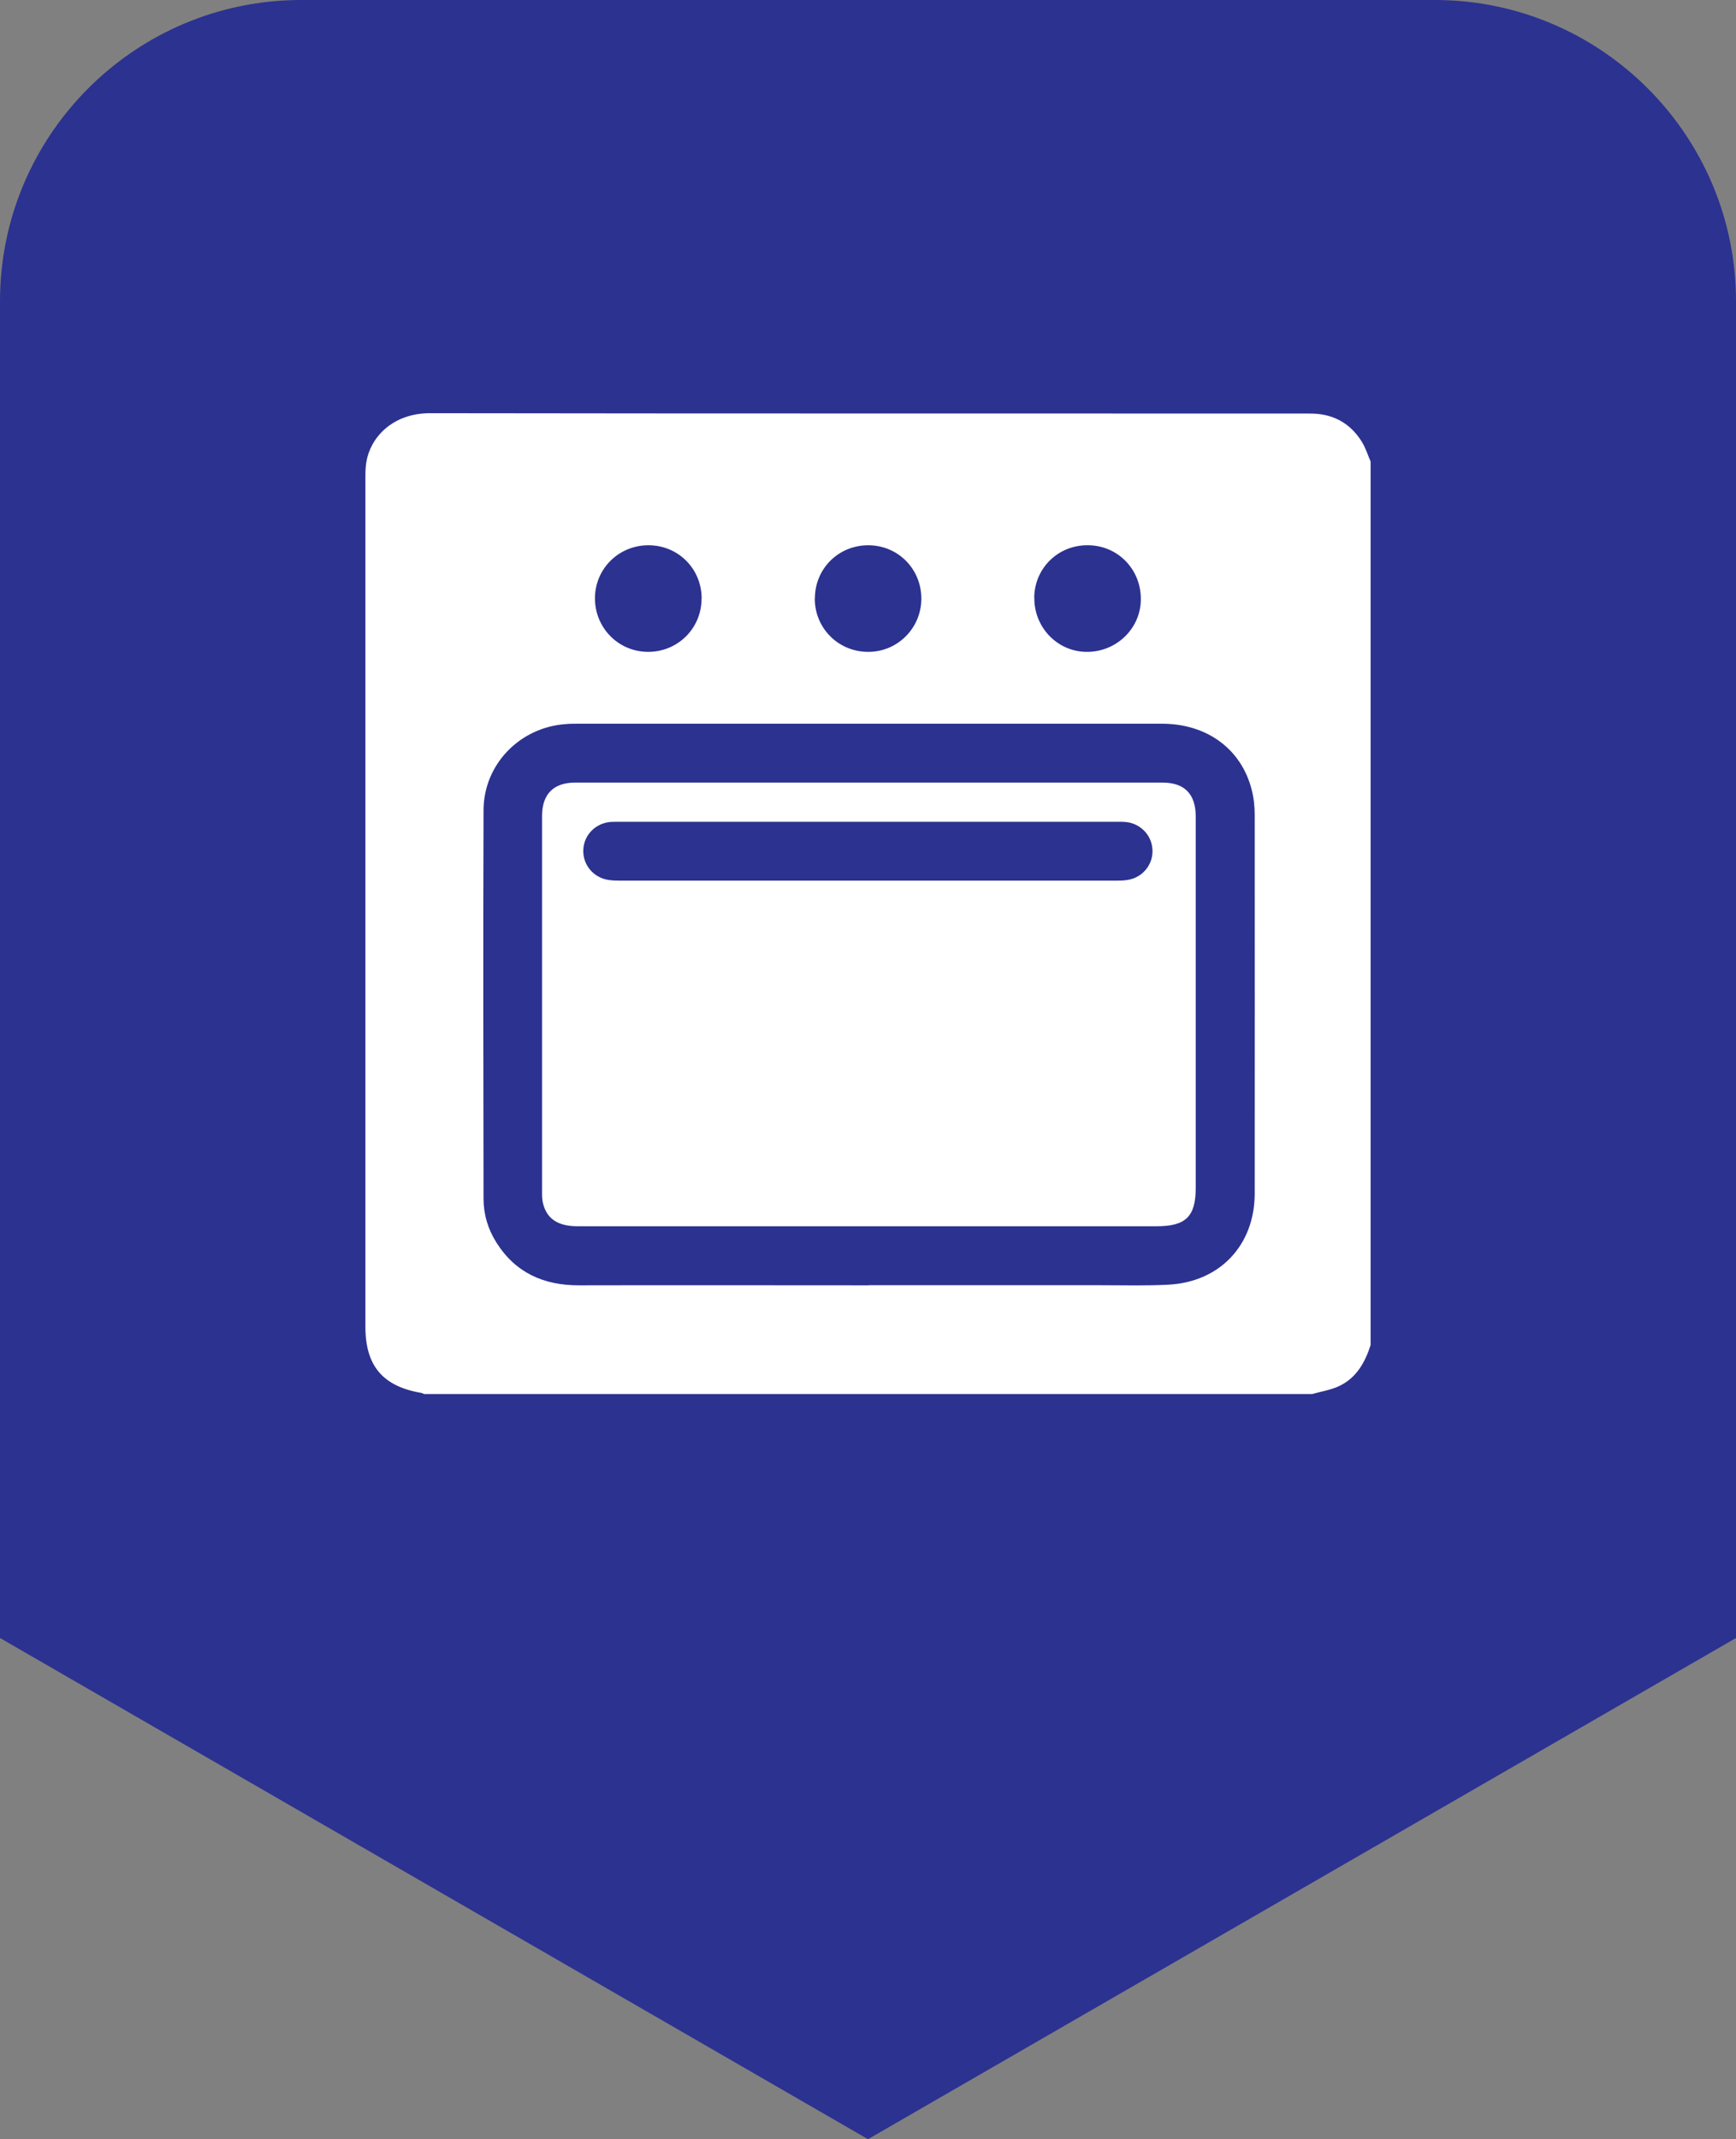
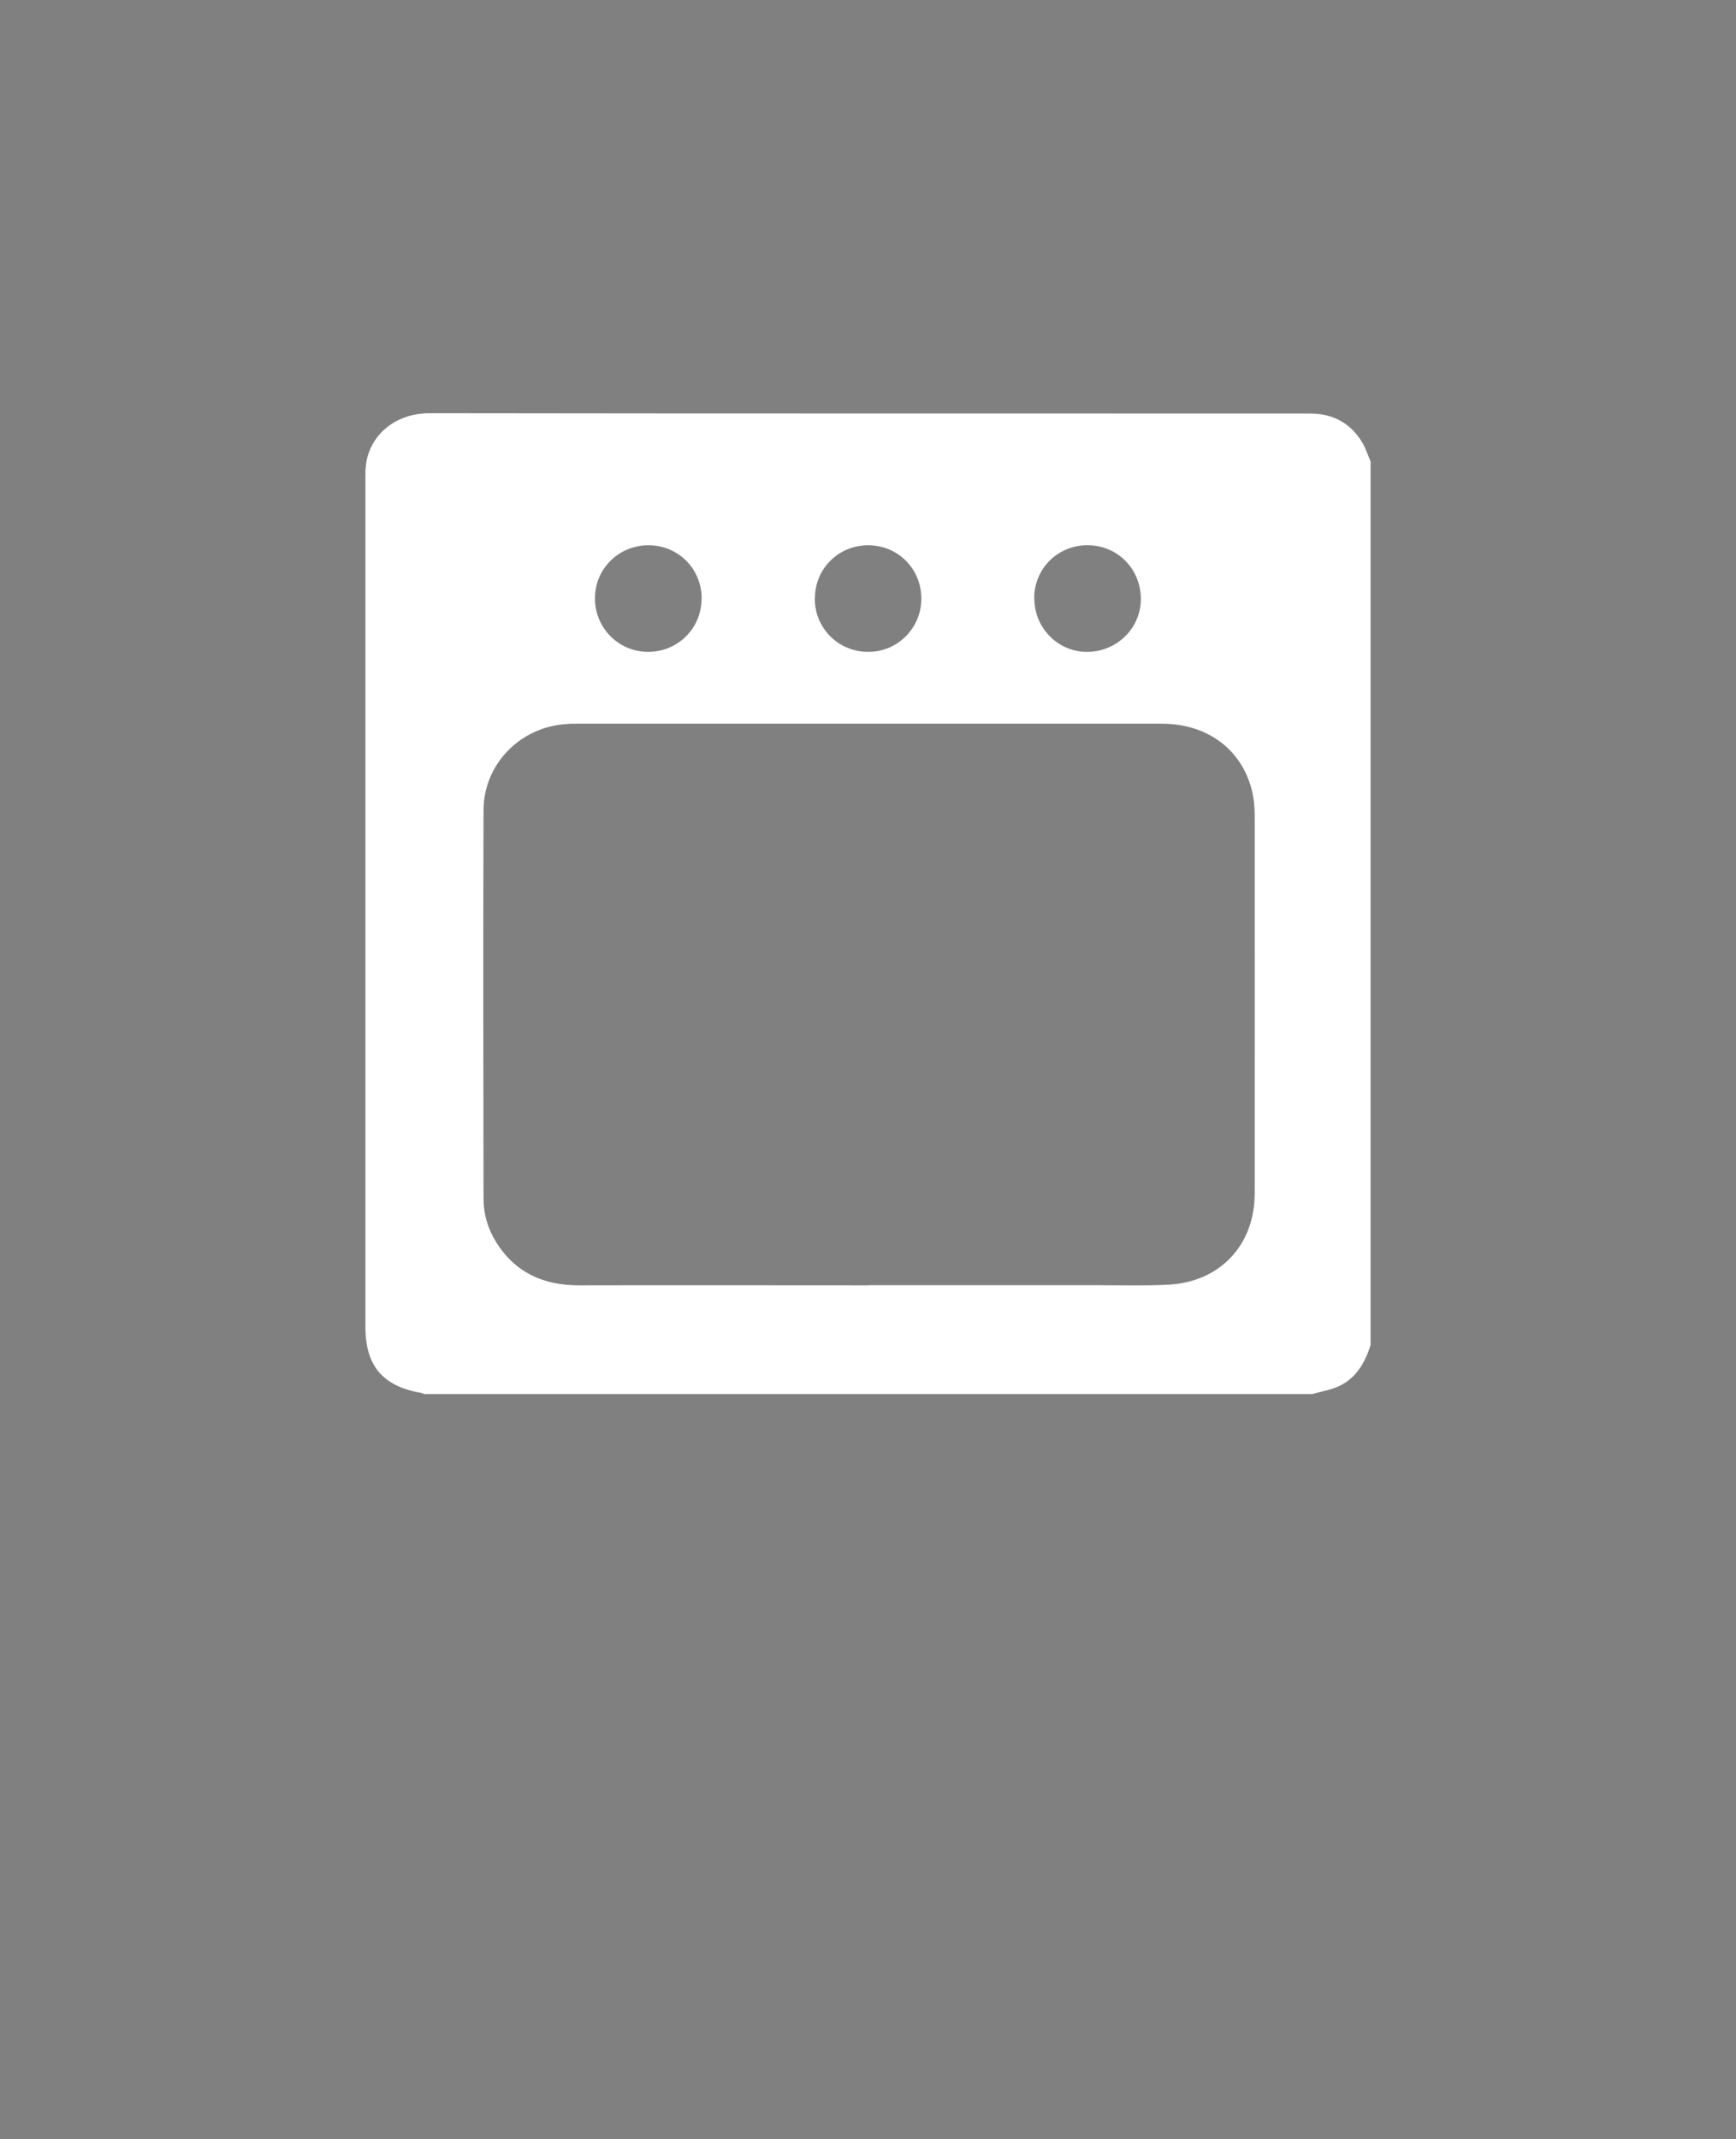
<svg xmlns="http://www.w3.org/2000/svg" id="Layer_2" data-name="Layer 2" viewBox="0 0 154.88 190.83">
  <rect x="0" y="0" width="154.88" height="190.83" fill="#808080" stroke="none" />
  <defs>
    <style>
      .cls-1 {
        fill: #2c3290;
      }

      .cls-1, .cls-2 {
        stroke-width: 0px;
      }

      .cls-2 {
        fill: #fff;
      }
    </style>
  </defs>
  <g id="Layer_1-2" data-name="Layer 1">
-     <path class="cls-1" d="M0,146.12V26.87C0,12.05,12.05,0,26.87,0h101.14c14.81,0,26.87,12.05,26.87,26.87v119.25l-77.44,44.71L0,146.12Z" />
    <g id="u22v6j.tif">
      <g>
        <path class="cls-2" d="M117.02,124.36H37.85c-.08-.03-.16-.08-.24-.1-3.45-.58-5.01-2.41-5.01-5.9,0-25.21,0-50.43,0-75.64,0-.49,0-1,.08-1.48.34-2.16,2.29-4.38,5.69-4.38,26.03.04,52.06.02,78.1.03.35,0,.7,0,1.05.03,1.75.16,3.08,1.03,3.99,2.51.33.54.52,1.16.77,1.74v78.82c-.49,1.54-1.26,2.91-2.77,3.64-.77.37-1.65.5-2.49.74ZM77.48,114.65c6.92,0,13.83,0,20.75,0,2.01,0,4.03.06,6.04-.05,4.58-.25,7.66-3.54,7.67-8.11.01-11.27,0-22.53,0-33.8,0-.75-.08-1.52-.27-2.25-.93-3.63-4-5.88-8-5.88-17.42,0-34.85,0-52.27,0-.29,0-.58,0-.87.03-4.11.26-7.37,3.56-7.39,7.67-.04,11.56-.02,23.12,0,34.67,0,1.4.39,2.71,1.14,3.9,1.71,2.72,4.24,3.84,7.4,3.83,8.61-.02,17.22,0,25.83,0ZM62.6,53.42c.01-2.67-2.08-4.78-4.75-4.78-2.63,0-4.74,2.07-4.77,4.68-.03,2.66,2.07,4.81,4.71,4.83,2.66.02,4.79-2.08,4.8-4.73ZM92.28,53.28c-.05,2.63,1.99,4.8,4.57,4.87,2.66.07,4.88-2,4.93-4.61.06-2.68-1.98-4.84-4.63-4.9-2.68-.07-4.83,1.98-4.88,4.64ZM72.69,53.39c0,2.66,2.12,4.77,4.78,4.76,2.61,0,4.71-2.11,4.73-4.72.01-2.67-2.07-4.78-4.73-4.79-2.67,0-4.77,2.09-4.77,4.76Z" />
-         <path class="cls-2" d="M77.54,109.39c-8.67,0-17.34,0-26.01,0-1.74,0-2.73-.65-3.08-2.02-.08-.31-.09-.63-.09-.95,0-11.21,0-22.42,0-33.63,0-1.94,1.02-2.98,2.96-2.98,17.46,0,34.91,0,52.37,0,1.99,0,2.99,1.02,2.99,3.04,0,11.03,0,22.07,0,33.1,0,2.57-.88,3.44-3.49,3.44-8.55,0-17.11,0-25.66,0ZM77.44,73.31c-7.36,0-14.71,0-22.07,0-.29,0-.59,0-.88.01-1.37.11-2.41,1.18-2.45,2.51-.05,1.33.92,2.48,2.27,2.67.34.05.7.06,1.05.06,14.71,0,29.42,0,44.14,0,.38,0,.76,0,1.13-.07,1.3-.21,2.24-1.35,2.19-2.65-.04-1.3-1.04-2.37-2.36-2.51-.32-.03-.64-.02-.96-.02-7.36,0-14.71,0-22.07,0Z" />
      </g>
    </g>
  </g>
</svg>